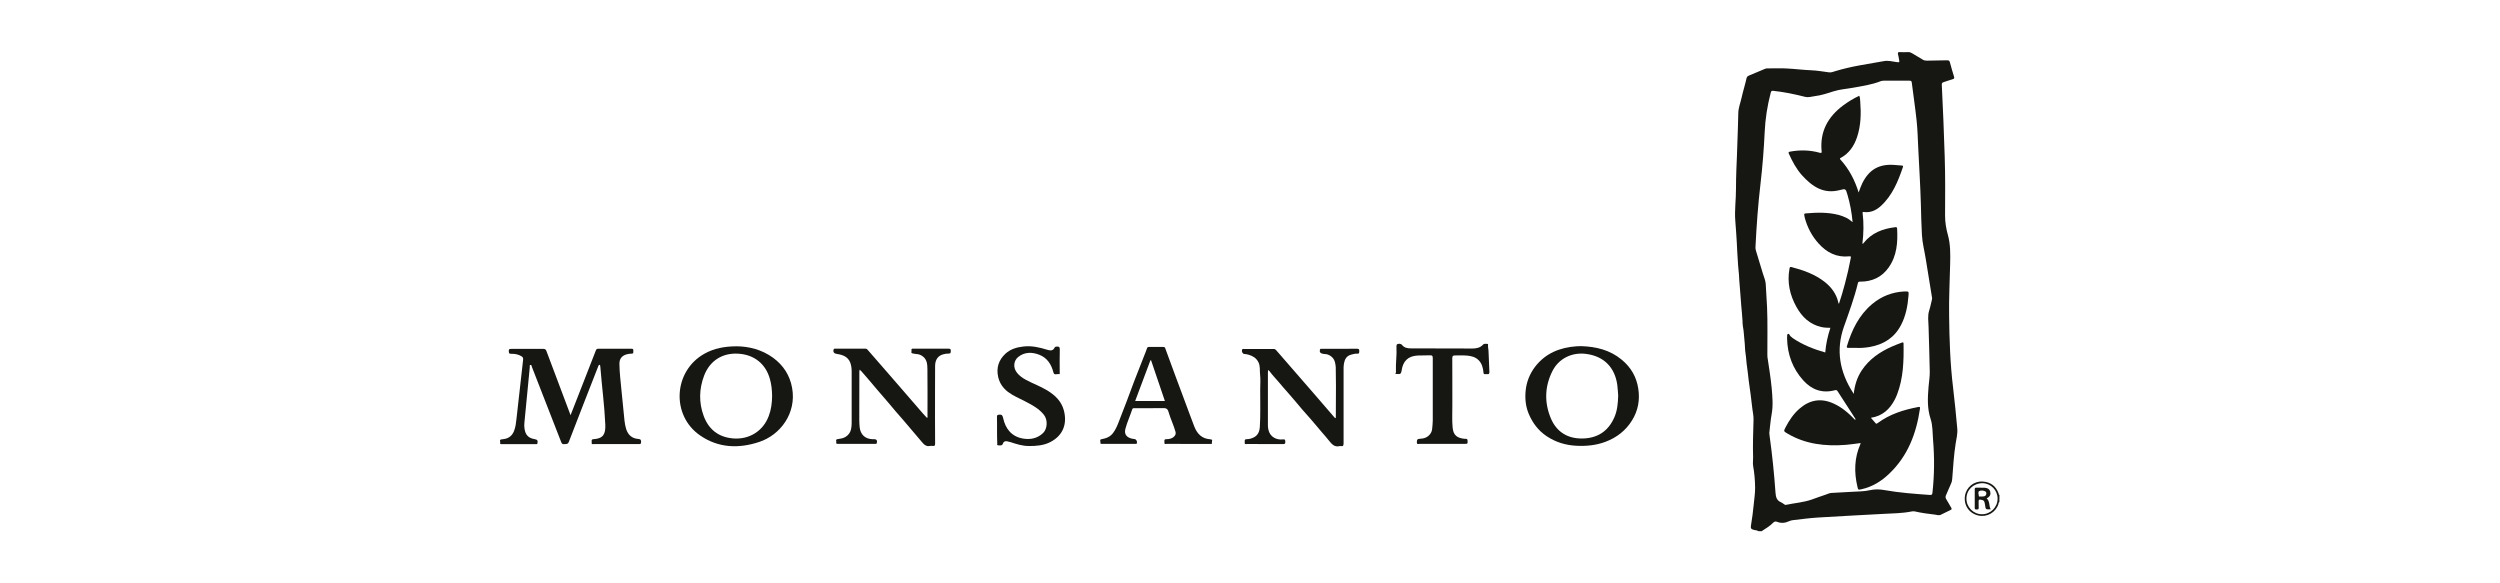
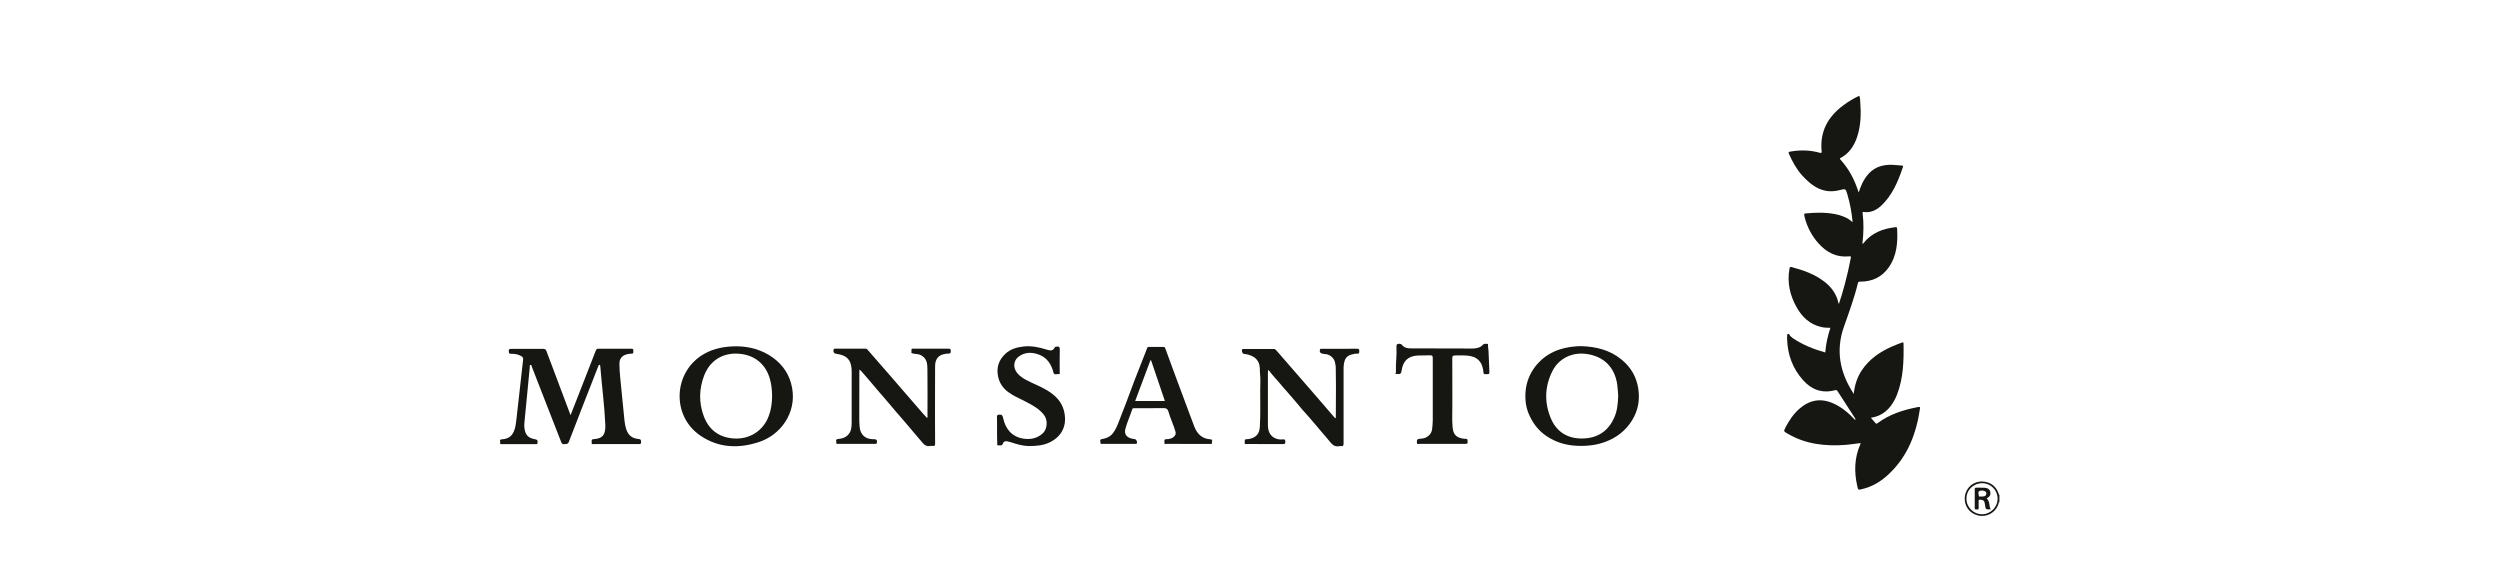
<svg xmlns="http://www.w3.org/2000/svg" width="240" height="56" viewBox="0 0 240 56" fill="none">
-   <path d="M168.785 50.99C168.684 50.904 168.555 50.911 168.433 50.883C168.089 50.804 168.039 50.733 168.103 50.382C168.211 49.746 168.29 49.103 168.354 48.459C168.405 47.908 168.498 47.358 168.491 46.807C168.483 46.121 168.426 45.427 168.304 44.748C168.254 44.477 168.304 44.198 168.297 43.919C168.261 42.703 168.304 41.488 168.34 40.272C168.347 39.922 168.268 39.572 168.225 39.228C168.168 38.792 168.125 38.356 168.068 37.92C168.01 37.455 167.931 36.99 167.874 36.519C167.817 36.082 167.788 35.646 167.716 35.21C167.644 34.788 167.644 34.366 167.573 33.944C167.508 33.544 167.522 33.129 167.472 32.722C167.415 32.271 167.415 31.807 167.322 31.356C167.286 31.163 167.286 30.956 167.279 30.756C167.257 30.298 167.2 29.84 167.164 29.383C167.114 28.854 167.092 28.325 167.042 27.796C167.013 27.502 166.992 27.202 166.97 26.902C166.949 26.551 166.942 26.194 166.891 25.843C166.856 25.6 166.856 25.35 166.834 25.1C166.784 24.506 166.769 23.906 166.734 23.312C166.691 22.612 166.648 21.918 166.59 21.217C166.504 20.181 166.662 19.144 166.655 18.107C166.655 17.507 166.669 16.899 166.691 16.298C166.719 15.412 166.777 14.525 166.791 13.638C166.813 12.716 166.87 11.787 166.877 10.864C166.884 10.342 167.085 9.87 167.193 9.377C167.329 8.755 167.53 8.14 167.666 7.518C167.702 7.361 167.788 7.303 167.903 7.253C168.426 7.032 168.95 6.824 169.473 6.596C169.545 6.567 169.617 6.567 169.688 6.567C170.305 6.567 170.922 6.538 171.531 6.574C172.313 6.61 173.087 6.717 173.869 6.746C174.45 6.767 175.017 6.874 175.59 6.946C175.798 6.975 175.992 6.889 176.185 6.832C177.713 6.36 179.291 6.152 180.861 5.866C181.284 5.788 181.664 5.909 182.066 5.959C182.353 5.995 182.367 5.995 182.31 5.723C182.274 5.552 182.26 5.38 182.209 5.208C182.181 5.108 182.181 4.987 182.374 5.001C182.654 5.023 182.934 5.008 183.213 5.001C183.35 5.001 183.464 5.058 183.579 5.123C183.909 5.316 184.239 5.509 184.569 5.716C184.698 5.802 184.834 5.823 184.985 5.823C185.63 5.809 186.276 5.802 186.928 5.788C187.093 5.781 187.158 5.845 187.194 5.995C187.315 6.453 187.445 6.903 187.588 7.361C187.631 7.497 187.609 7.561 187.459 7.604C187.165 7.682 186.885 7.797 186.598 7.883C186.455 7.926 186.405 7.983 186.412 8.14C186.534 10.435 186.613 12.738 186.692 15.033C186.756 16.927 186.735 18.822 186.727 20.71C186.727 21.339 186.828 21.947 186.993 22.54C187.251 23.462 187.237 24.392 187.215 25.329C187.179 26.988 187.086 28.639 187.115 30.298C187.143 32.607 187.215 34.91 187.495 37.205C187.653 38.506 187.774 39.815 187.896 41.123C187.947 41.624 187.817 42.117 187.739 42.603C187.566 43.711 187.502 44.827 187.416 45.935C187.402 46.1 187.38 46.257 187.308 46.407C187.143 46.779 186.986 47.158 186.821 47.53C186.756 47.665 186.756 47.78 186.835 47.916C187.007 48.187 187.151 48.466 187.315 48.738C187.38 48.845 187.38 48.902 187.251 48.96C186.935 49.11 186.62 49.267 186.304 49.424C186.132 49.503 185.967 49.431 185.802 49.41C185.135 49.331 184.468 49.246 183.816 49.095C183.715 49.074 183.601 49.081 183.5 49.103C182.618 49.281 181.729 49.281 180.84 49.331C178.738 49.446 176.637 49.553 174.536 49.682C173.733 49.732 172.937 49.839 172.141 49.932C172.012 49.946 171.876 49.975 171.761 50.032C171.381 50.211 171.001 50.254 170.606 50.096C170.448 50.032 170.326 50.068 170.212 50.189C169.896 50.525 169.487 50.74 169.115 50.997C168.978 50.99 168.878 50.99 168.785 50.99ZM169.853 41.566C169.86 41.666 169.868 41.76 169.882 41.845C170.133 43.654 170.319 45.47 170.448 47.294C170.477 47.715 170.563 48.051 170.986 48.223C171.094 48.266 171.18 48.345 171.273 48.409C171.33 48.445 171.374 48.48 171.452 48.466C172.277 48.288 173.123 48.237 173.919 47.959C174.371 47.801 174.823 47.63 175.282 47.48C175.461 47.422 175.626 47.329 175.82 47.322C176.465 47.294 177.111 47.258 177.756 47.215C178.344 47.172 178.939 47.194 179.513 47.058C179.986 46.95 180.445 46.965 180.919 47.05C182.353 47.308 183.809 47.408 185.264 47.515C185.444 47.53 185.494 47.48 185.515 47.301C185.702 45.606 185.716 43.912 185.573 42.217C185.515 41.545 185.551 40.851 185.336 40.208C184.999 39.185 185.056 38.156 185.143 37.112C185.186 36.633 185.264 36.154 185.257 35.675C185.236 34.245 185.178 32.822 185.143 31.392C185.128 30.856 185.035 30.319 185.207 29.79C185.315 29.469 185.372 29.125 185.458 28.797C185.472 28.732 185.487 28.675 185.48 28.603C185.279 27.366 185.078 26.122 184.877 24.885C184.755 24.106 184.547 23.334 184.504 22.547C184.447 21.568 184.433 20.595 184.404 19.616C184.354 17.821 184.239 16.034 184.153 14.239C184.11 13.352 184.088 12.459 183.995 11.579C183.866 10.357 183.68 9.134 183.529 7.918C183.507 7.754 183.429 7.747 183.307 7.747C182.482 7.747 181.65 7.747 180.825 7.747C180.732 7.747 180.646 7.761 180.56 7.79C179.692 8.133 178.782 8.262 177.871 8.426C177.247 8.54 176.601 8.576 175.992 8.776C175.397 8.969 174.809 9.162 174.192 9.234C173.898 9.27 173.611 9.377 173.295 9.298C172.306 9.048 171.302 8.834 170.283 8.726C170.147 8.712 170.047 8.683 169.997 8.876C169.667 10.128 169.466 11.393 169.409 12.68C169.33 14.339 169.201 15.998 169.007 17.657C168.77 19.666 168.627 21.682 168.526 23.706C168.519 23.827 168.534 23.949 168.57 24.063C168.799 24.793 169.021 25.529 169.236 26.258C169.33 26.587 169.487 26.902 169.509 27.245C169.559 27.996 169.602 28.739 169.638 29.49C169.703 30.991 169.66 32.493 169.667 33.995C169.667 34.087 169.667 34.173 169.674 34.266C169.817 35.267 169.989 36.261 170.083 37.269C170.154 38.106 170.233 38.935 170.075 39.779C169.968 40.372 169.925 40.98 169.853 41.566Z" fill="#161613" />
  <path d="M191.941 48.202C191.841 48.237 191.869 48.33 191.848 48.402C191.582 49.203 190.751 49.675 189.926 49.489C189.037 49.288 188.506 48.516 188.635 47.615C188.757 46.772 189.488 46.178 190.342 46.228C191.088 46.271 191.618 46.672 191.862 47.365C191.876 47.415 191.862 47.494 191.948 47.515C191.941 47.744 191.941 47.973 191.941 48.202ZM188.778 47.866C188.771 48.681 189.445 49.367 190.263 49.367C191.088 49.374 191.762 48.702 191.769 47.88C191.776 47.058 191.116 46.393 190.306 46.386C189.452 46.386 188.778 47.029 188.778 47.866Z" fill="#161613" />
  <path d="M54.774 39.858C55.068 39.1 55.348 38.385 55.628 37.677C56.151 36.333 56.675 34.996 57.198 33.651C57.248 33.53 57.298 33.473 57.442 33.48C58.496 33.487 59.557 33.487 60.612 33.48C60.762 33.48 60.82 33.523 60.798 33.673C60.784 33.794 60.863 33.959 60.619 33.952C60.468 33.945 60.31 33.98 60.16 34.016C59.694 34.145 59.464 34.445 59.464 34.924C59.471 35.818 59.593 36.697 59.672 37.584C59.758 38.521 59.859 39.45 59.952 40.387C59.981 40.658 60.031 40.916 60.11 41.18C60.289 41.752 60.669 42.096 61.279 42.139C61.508 42.153 61.558 42.246 61.544 42.453C61.537 42.589 61.501 42.632 61.365 42.632C60.906 42.625 60.447 42.632 59.988 42.632C58.998 42.632 58.001 42.632 57.012 42.632C56.918 42.632 56.775 42.689 56.804 42.496C56.825 42.367 56.71 42.174 56.983 42.16C57.908 42.103 58.145 41.681 58.109 40.766C58.03 38.921 57.779 37.098 57.636 35.26C57.628 35.21 57.628 35.16 57.621 35.117C57.614 35.081 57.607 35.031 57.557 35.024C57.514 35.017 57.478 35.046 57.463 35.089C57.442 35.139 57.42 35.196 57.399 35.246C56.467 37.634 55.527 40.022 54.609 42.417C54.509 42.675 54.351 42.61 54.172 42.639C53.978 42.668 53.921 42.553 53.863 42.41C52.931 40.015 51.999 37.613 51.059 35.217C51.031 35.146 51.038 35.024 50.938 35.031C50.808 35.046 50.866 35.174 50.859 35.253C50.687 37.033 50.514 38.807 50.342 40.587C50.321 40.78 50.321 40.973 50.357 41.173C50.45 41.774 50.737 42.06 51.339 42.16C51.59 42.203 51.647 42.296 51.597 42.553C51.576 42.653 51.518 42.639 51.454 42.639C50.357 42.639 49.259 42.639 48.162 42.639C48.069 42.639 47.983 42.632 48.019 42.51C48.055 42.403 47.897 42.217 48.133 42.181C48.205 42.167 48.277 42.16 48.356 42.153C48.843 42.089 49.166 41.824 49.345 41.381C49.496 41.002 49.539 40.608 49.582 40.208C49.797 38.313 50.005 36.419 50.22 34.524C50.235 34.374 50.192 34.281 50.063 34.202C49.761 34.016 49.417 33.952 49.073 33.966C48.851 33.973 48.858 33.873 48.843 33.709C48.829 33.501 48.929 33.494 49.087 33.494C50.113 33.501 51.138 33.501 52.164 33.494C52.336 33.494 52.4 33.551 52.458 33.702C53.204 35.689 53.949 37.677 54.702 39.665C54.71 39.7 54.731 39.75 54.774 39.858Z" fill="#161613" />
  <path d="M151.789 33.23C153.201 33.272 154.542 33.587 155.675 34.524C156.565 35.253 157.103 36.175 157.275 37.312C157.44 38.399 157.26 39.414 156.679 40.351C156.077 41.331 155.209 42.003 154.134 42.41C153.244 42.746 152.319 42.839 151.373 42.796C150.318 42.746 149.35 42.46 148.468 41.867C147.672 41.331 147.134 40.608 146.761 39.736C146.46 39.021 146.389 38.27 146.46 37.527C146.539 36.676 146.848 35.889 147.378 35.196C148.382 33.902 149.752 33.358 151.344 33.244C151.495 33.244 151.631 33.237 151.789 33.23ZM155.346 37.977C155.317 37.67 155.31 37.312 155.26 36.955C155.023 35.246 153.954 34.188 152.255 33.973C150.899 33.801 149.637 34.416 149.028 35.632C148.289 37.105 148.246 38.635 148.877 40.151C149.429 41.466 150.491 42.117 151.91 42.096C153.338 42.074 154.37 41.416 154.958 40.108C155.26 39.443 155.324 38.735 155.346 37.977Z" fill="#161613" />
  <path d="M70.73 33.244C71.885 33.258 73.126 33.551 74.216 34.345C75.205 35.067 75.822 36.025 76.044 37.241C76.482 39.686 74.897 41.76 72.889 42.425C70.917 43.082 68.981 43.011 67.231 41.817C64.398 39.886 64.642 35.603 67.647 33.945C68.55 33.444 69.533 33.251 70.73 33.244ZM74.122 38.02C74.115 37.47 74.065 36.926 73.915 36.397C73.506 34.917 72.394 34.038 70.852 33.952C69.353 33.866 68.141 34.631 67.597 36.054C67.109 37.334 67.08 38.642 67.553 39.929C68.034 41.223 68.966 41.967 70.372 42.089C71.921 42.217 73.262 41.388 73.8 39.936C74.036 39.321 74.115 38.678 74.122 38.02Z" fill="#161613" />
  <path d="M82.499 35.553C82.492 36.869 82.492 38.184 82.492 39.493C82.492 40.001 82.477 40.501 82.527 41.009C82.599 41.702 83.037 42.131 83.732 42.16C83.79 42.16 83.847 42.16 83.904 42.16C84.155 42.16 84.241 42.296 84.17 42.539C84.148 42.625 84.091 42.61 84.04 42.61C82.829 42.61 81.617 42.61 80.405 42.61C80.283 42.61 80.254 42.546 80.283 42.46C80.319 42.36 80.168 42.196 80.397 42.16C80.67 42.117 80.95 42.088 81.201 41.924C81.473 41.745 81.638 41.502 81.703 41.195C81.746 41.002 81.76 40.794 81.76 40.594C81.767 38.964 81.76 37.327 81.76 35.696C81.76 35.396 81.731 35.089 81.624 34.81C81.401 34.238 80.892 34.059 80.347 33.98C80.067 33.937 79.953 33.809 80.032 33.544C80.053 33.465 80.111 33.473 80.168 33.473C81.143 33.473 82.118 33.473 83.094 33.473C83.201 33.473 83.259 33.544 83.316 33.608C83.904 34.281 84.492 34.953 85.08 35.632C85.554 36.175 86.027 36.726 86.5 37.269C87.203 38.084 87.906 38.892 88.609 39.707C88.731 39.85 88.86 39.979 88.989 40.115C89.082 40.079 89.039 40.001 89.039 39.943C89.039 38.449 89.053 36.955 89.032 35.46C89.025 35.031 89.017 34.574 88.637 34.252C88.444 34.087 88.214 33.995 87.97 33.987C87.841 33.98 87.712 33.944 87.59 33.923C87.418 33.894 87.533 33.723 87.504 33.616C87.483 33.516 87.526 33.465 87.641 33.473C87.755 33.48 87.87 33.473 87.985 33.473C89.01 33.473 90.036 33.48 91.054 33.473C91.226 33.473 91.284 33.516 91.276 33.687C91.269 33.837 91.276 33.952 91.068 33.944C90.896 33.937 90.717 33.966 90.545 34.016C90.043 34.152 89.778 34.531 89.77 35.117C89.763 35.968 89.763 36.812 89.763 37.663C89.763 39.3 89.756 40.944 89.77 42.582C89.77 42.768 89.727 42.839 89.541 42.81C89.462 42.796 89.376 42.796 89.297 42.81C88.867 42.904 88.659 42.617 88.429 42.346C88.193 42.067 87.956 41.788 87.712 41.502C87.354 41.08 86.995 40.651 86.636 40.236C86.414 39.972 86.178 39.722 85.955 39.457C85.59 39.028 85.238 38.592 84.865 38.17C84.65 37.927 84.442 37.691 84.234 37.441C83.732 36.833 83.216 36.24 82.699 35.646C82.671 35.611 82.628 35.582 82.592 35.546C82.585 35.517 82.578 35.496 82.542 35.496C82.534 35.489 82.52 35.482 82.513 35.468C82.513 35.475 82.513 35.482 82.513 35.489C82.527 35.489 82.534 35.489 82.549 35.489C82.52 35.525 82.513 35.539 82.499 35.553Z" fill="#161613" />
  <path d="M128.238 40.115C128.245 39.085 128.252 38.056 128.252 37.033C128.252 36.433 128.245 35.825 128.231 35.224C128.224 35.053 128.181 34.874 128.138 34.709C128.023 34.316 127.614 33.995 127.184 33.987C127.098 33.987 127.033 33.966 126.954 33.952C126.739 33.916 126.653 33.759 126.718 33.558C126.753 33.451 126.832 33.487 126.897 33.487C128.03 33.487 129.156 33.487 130.289 33.48C130.461 33.48 130.49 33.544 130.49 33.694C130.483 33.837 130.504 33.973 130.289 33.952C130.102 33.937 129.923 33.995 129.744 34.037C129.213 34.159 129.077 34.566 129.012 34.946C128.977 35.146 128.984 35.353 128.984 35.553C128.984 37.891 128.977 40.222 128.984 42.56C128.984 42.768 128.941 42.868 128.718 42.825C128.69 42.818 128.654 42.818 128.618 42.825C128.087 42.961 127.829 42.603 127.549 42.26C127.32 41.974 127.076 41.695 126.832 41.416C126.474 40.994 126.122 40.565 125.757 40.151C125.527 39.879 125.283 39.622 125.054 39.357C124.595 38.821 124.15 38.27 123.684 37.748C123.361 37.391 123.053 37.026 122.737 36.654C122.451 36.318 122.142 36.004 121.884 35.646C121.855 35.603 121.798 35.575 121.733 35.517C121.726 35.618 121.719 35.689 121.719 35.768C121.719 37.441 121.712 39.114 121.719 40.787C121.719 41.28 121.848 41.738 122.307 42.017C122.573 42.174 122.874 42.217 123.175 42.181C123.383 42.16 123.383 42.26 123.39 42.417C123.397 42.596 123.34 42.632 123.175 42.632C122.02 42.625 120.866 42.632 119.711 42.625C119.625 42.625 119.474 42.689 119.496 42.496C119.51 42.353 119.417 42.16 119.697 42.16C119.941 42.16 120.17 42.088 120.392 41.974C120.794 41.76 120.923 41.373 120.945 40.973C121.016 39.793 120.973 38.614 120.98 37.434C120.98 36.933 121.024 36.433 120.966 35.939C120.923 35.546 121.002 35.131 120.794 34.745C120.586 34.359 120.263 34.173 119.883 34.059C119.761 34.023 119.625 33.987 119.482 33.987C119.288 33.987 119.166 33.723 119.252 33.551C119.288 33.48 119.345 33.501 119.403 33.501C120.364 33.501 121.318 33.501 122.278 33.501C122.393 33.501 122.458 33.551 122.522 33.63C123.684 34.967 124.846 36.304 126.008 37.641C126.689 38.428 127.37 39.214 128.044 40.001C128.087 40.051 128.13 40.122 128.209 40.129C128.209 40.144 128.216 40.151 128.216 40.165C128.238 40.136 128.238 40.129 128.238 40.115Z" fill="#161613" />
  <path d="M114.067 42.617C113.386 42.617 112.705 42.617 112.023 42.61C111.937 42.61 111.765 42.696 111.787 42.482C111.801 42.346 111.693 42.16 111.987 42.16C112.246 42.16 112.518 42.11 112.719 41.902C112.848 41.774 112.898 41.631 112.848 41.445C112.662 40.794 112.36 40.179 112.174 39.529C112.074 39.185 111.894 39.178 111.615 39.178C110.718 39.193 109.829 39.185 108.932 39.185C108.839 39.185 108.739 39.164 108.696 39.293C108.488 39.922 108.208 40.53 108.036 41.173C107.885 41.731 108.23 42.045 108.739 42.124C108.803 42.131 108.868 42.138 108.932 42.153C109.097 42.188 109.198 42.396 109.133 42.56C109.105 42.639 109.04 42.61 108.99 42.61C107.921 42.61 106.86 42.61 105.791 42.61C105.705 42.61 105.605 42.61 105.641 42.489C105.677 42.382 105.512 42.203 105.756 42.16C106.193 42.088 106.587 41.931 106.86 41.559C107.075 41.273 107.226 40.944 107.355 40.615C107.634 39.915 107.907 39.207 108.172 38.499C108.416 37.863 108.638 37.226 108.882 36.597C109.198 35.775 109.521 34.96 109.843 34.145C109.936 33.909 110.037 33.673 110.116 33.43C110.152 33.33 110.202 33.308 110.295 33.308C110.761 33.308 111.227 33.315 111.693 33.308C111.823 33.308 111.844 33.38 111.88 33.48C112.482 35.117 113.078 36.754 113.694 38.385C114.017 39.243 114.325 40.101 114.655 40.952C114.942 41.674 115.401 42.124 116.204 42.174C116.484 42.196 116.312 42.389 116.341 42.503C116.384 42.653 116.247 42.617 116.168 42.617C115.48 42.617 114.77 42.617 114.067 42.617ZM111.83 38.499C111.385 37.183 110.94 35.889 110.503 34.588C110.481 34.588 110.46 34.595 110.438 34.595C109.951 35.889 109.463 37.183 108.975 38.499C109.936 38.499 110.862 38.499 111.83 38.499Z" fill="#161613" />
  <path d="M95.716 41.288C95.716 40.873 95.723 40.458 95.708 40.036C95.701 39.872 95.737 39.822 95.916 39.807C96.196 39.779 96.246 39.893 96.304 40.144C96.526 41.159 97.107 41.895 98.168 42.096C98.878 42.224 99.567 42.11 100.133 41.574C100.556 41.166 100.599 40.315 100.226 39.836C99.731 39.2 99.036 38.857 98.355 38.499C97.817 38.22 97.25 37.991 96.763 37.62C96.261 37.233 95.945 36.755 95.816 36.147C95.637 35.289 95.88 34.559 96.512 33.966C96.992 33.516 97.602 33.337 98.247 33.265C99.029 33.172 99.782 33.344 100.52 33.573C100.621 33.601 100.728 33.63 100.829 33.637C101.001 33.651 101.151 33.566 101.23 33.394C101.273 33.301 101.331 33.28 101.431 33.272C101.682 33.244 101.747 33.33 101.739 33.58C101.718 34.288 101.732 35.003 101.732 35.711C101.732 35.789 101.79 35.947 101.618 35.911C101.453 35.882 101.202 36.054 101.13 35.754C100.929 34.974 100.528 34.345 99.76 34.052C99.072 33.787 98.362 33.78 97.752 34.266C97.308 34.624 97.222 35.289 97.645 35.803C97.874 36.082 98.161 36.29 98.484 36.461C99.158 36.826 99.882 37.083 100.542 37.484C101.288 37.941 101.89 38.513 102.127 39.386C102.457 40.615 102.112 41.788 100.814 42.446C100.183 42.768 99.466 42.825 98.756 42.818C98.147 42.811 97.58 42.632 97.014 42.446C96.906 42.41 96.798 42.389 96.698 42.367C96.533 42.324 96.354 42.374 96.296 42.553C96.21 42.825 96.002 42.753 95.823 42.753C95.687 42.753 95.737 42.639 95.737 42.568C95.716 42.139 95.716 41.717 95.716 41.288Z" fill="#161613" />
  <path d="M133.953 35.897C134.025 35.782 134.018 35.668 134.01 35.56C133.982 34.824 134.104 34.087 134.061 33.344C134.054 33.222 134.061 33.058 134.161 33.029C134.305 32.994 134.477 32.965 134.613 33.137C134.814 33.387 135.129 33.444 135.423 33.444C137.395 33.458 139.375 33.458 141.347 33.458C141.734 33.458 142.1 33.387 142.379 33.079C142.494 32.958 142.659 33.022 142.803 33.015C142.86 33.015 142.86 33.065 142.853 33.108C142.831 33.294 142.889 33.48 142.896 33.666C142.917 34.338 142.946 35.017 142.982 35.689C142.989 35.875 142.939 35.947 142.752 35.918C142.688 35.911 142.623 35.911 142.559 35.918C142.437 35.925 142.43 35.875 142.415 35.761C142.372 35.317 142.272 34.895 141.928 34.559C141.626 34.266 141.239 34.173 140.845 34.138C140.458 34.102 140.056 34.123 139.669 34.123C139.497 34.123 139.418 34.173 139.418 34.388C139.432 35.889 139.418 37.391 139.425 38.892C139.432 39.614 139.382 40.344 139.454 41.066C139.525 41.802 139.898 42.045 140.572 42.124C140.694 42.139 140.888 42.067 140.888 42.31C140.895 42.61 140.902 42.61 140.594 42.61C139.16 42.61 137.725 42.61 136.291 42.61C136.183 42.61 136.018 42.703 136.018 42.46C136.018 42.253 136.04 42.131 136.298 42.124C136.685 42.11 137.044 42.003 137.295 41.667C137.417 41.509 137.474 41.323 137.489 41.145C137.51 40.887 137.546 40.637 137.546 40.372C137.539 38.37 137.539 36.376 137.546 34.373C137.546 34.152 137.481 34.102 137.273 34.109C136.879 34.13 136.485 34.109 136.097 34.13C135.129 34.181 134.677 34.71 134.556 35.575C134.512 35.882 134.412 35.939 134.154 35.904C134.111 35.897 134.046 35.897 133.953 35.897Z" fill="#161613" />
-   <path d="M82.499 35.553C82.513 35.539 82.52 35.517 82.534 35.503L82.527 35.51C82.563 35.503 82.577 35.525 82.577 35.56C82.556 35.56 82.527 35.553 82.499 35.553Z" fill="#161613" />
  <path d="M128.238 40.115C128.238 40.122 128.23 40.136 128.23 40.144C128.23 40.129 128.223 40.122 128.223 40.108C128.223 40.115 128.238 40.115 128.238 40.115Z" fill="#161613" />
  <path d="M82.534 35.503C82.52 35.503 82.513 35.503 82.499 35.503C82.499 35.496 82.499 35.489 82.499 35.482C82.506 35.496 82.52 35.503 82.534 35.503C82.534 35.503 82.527 35.51 82.534 35.503Z" fill="#161613" />
  <path d="M177.849 21.325C177.77 20.402 177.605 19.552 177.361 18.708C177.354 18.694 177.354 18.679 177.347 18.665C177.197 18.143 177.182 18.093 176.666 18.236C175.074 18.672 173.969 17.907 172.987 16.82C172.442 16.212 172.069 15.498 171.732 14.761C171.66 14.604 171.725 14.575 171.861 14.554C172.808 14.382 173.754 14.403 174.679 14.661C174.88 14.718 174.894 14.668 174.873 14.489C174.701 12.623 175.483 11.207 176.953 10.114C177.433 9.756 177.942 9.456 178.487 9.191C178.573 9.37 178.566 9.556 178.581 9.727C178.674 10.886 178.652 12.037 178.279 13.159C177.993 14.01 177.526 14.711 176.716 15.154C176.637 15.197 176.601 15.233 176.673 15.312C177.505 16.22 178.057 17.278 178.43 18.479C178.552 18.15 178.652 17.85 178.789 17.571C179.441 16.277 180.395 15.726 181.851 15.834C182.087 15.848 182.324 15.869 182.561 15.891C182.654 15.898 182.726 15.912 182.683 16.034C182.209 17.421 181.664 18.779 180.538 19.795C180.087 20.202 179.556 20.438 178.925 20.352C178.839 20.338 178.803 20.352 178.81 20.445C178.932 21.432 178.91 22.412 178.789 23.391C178.86 23.413 178.875 23.37 178.896 23.341C179.671 22.361 180.739 21.954 181.944 21.811C182.044 21.797 182.116 21.804 182.123 21.94C182.195 23.262 182.109 24.557 181.306 25.686C180.646 26.616 179.721 27.038 178.588 27.038C178.473 27.038 178.394 27.03 178.358 27.181C178.014 28.611 177.505 29.983 177.017 31.363C176.221 33.623 176.616 35.725 177.892 37.706C177.906 37.727 177.914 37.748 177.957 37.82C178.05 36.962 178.287 36.218 178.731 35.553C179.441 34.481 180.459 33.787 181.614 33.273C181.93 33.13 182.252 33.015 182.568 32.894C182.661 32.858 182.74 32.836 182.74 32.986C182.769 34.645 182.726 36.297 182.116 37.877C182.052 38.034 181.987 38.192 181.908 38.342C181.428 39.271 180.732 39.936 179.606 40.108C179.771 40.301 179.914 40.458 180.058 40.63C180.13 40.716 180.187 40.666 180.244 40.623C181.399 39.765 182.733 39.343 184.124 39.078C184.26 39.05 184.346 39.035 184.318 39.221C183.973 41.602 183.156 43.769 181.37 45.47C180.617 46.193 179.75 46.736 178.71 46.965C178.387 47.036 178.38 47.036 178.308 46.707C177.985 45.32 178.014 43.962 178.595 42.639C178.609 42.61 178.609 42.575 178.624 42.532C178.15 42.589 177.691 42.668 177.232 42.703C175.246 42.861 173.324 42.653 171.574 41.609C171.223 41.402 171.223 41.395 171.409 41.03C171.761 40.351 172.184 39.722 172.765 39.221C173.74 38.378 174.823 38.199 175.999 38.728C176.824 39.093 177.483 39.672 178.1 40.322C178.157 40.215 178.086 40.151 178.043 40.087C177.498 39.243 176.953 38.406 176.408 37.555C176.336 37.448 176.271 37.427 176.149 37.462C174.938 37.784 173.926 37.419 173.116 36.519C172.09 35.382 171.596 34.03 171.56 32.5C171.56 32.465 171.553 32.436 171.56 32.4C171.588 32.286 171.524 32.114 171.639 32.064C171.804 31.993 171.789 32.214 171.89 32.279C171.969 32.329 172.033 32.414 172.112 32.465C173.066 33.108 174.113 33.523 175.224 33.837C175.289 33.022 175.461 32.243 175.719 31.471C175.411 31.471 175.117 31.456 174.837 31.392C173.726 31.135 172.987 30.42 172.456 29.462C171.825 28.325 171.553 27.109 171.789 25.808C171.811 25.701 171.811 25.593 171.976 25.636C173.123 25.936 174.228 26.323 175.174 27.066C175.834 27.588 176.307 28.239 176.487 29.075C176.494 29.097 176.508 29.118 176.537 29.175C176.644 28.832 176.745 28.525 176.838 28.217C176.931 27.903 177.017 27.588 177.103 27.274C177.326 26.451 177.512 25.629 177.67 24.793C177.699 24.649 177.713 24.585 177.526 24.607C176.322 24.735 175.375 24.249 174.593 23.384C173.948 22.669 173.51 21.84 173.259 20.91C173.238 20.824 173.231 20.731 173.209 20.645C173.188 20.545 173.216 20.503 173.331 20.488C174.4 20.395 175.468 20.36 176.53 20.638C176.766 20.703 176.996 20.788 177.218 20.896C177.412 20.982 177.612 21.132 177.849 21.325Z" fill="#161613" />
-   <path d="M178.136 33.394C177.9 33.394 177.663 33.394 177.426 33.394C177.312 33.394 177.261 33.351 177.304 33.23C177.77 31.678 178.459 30.248 179.735 29.183C180.618 28.446 181.636 28.046 182.783 27.981C182.79 27.981 182.798 27.981 182.805 27.981C183.257 27.967 183.249 27.967 183.214 28.41C183.135 29.383 182.955 30.334 182.496 31.206C181.865 32.422 180.833 33.072 179.506 33.308C179.047 33.387 178.595 33.422 178.136 33.394Z" fill="#161613" />
  <path d="M190.722 47.851C191.059 48.137 190.916 48.566 191.109 48.895C190.622 48.917 190.622 48.917 190.564 48.474C190.514 48.08 190.435 48.002 190.127 47.966C189.998 47.952 189.948 47.98 189.948 48.116C189.955 48.331 189.94 48.538 189.955 48.752C189.962 48.917 189.862 48.91 189.754 48.91C189.639 48.91 189.575 48.903 189.575 48.76C189.582 48.166 189.582 47.565 189.575 46.972C189.575 46.858 189.603 46.815 189.725 46.815C189.991 46.822 190.249 46.815 190.514 46.822C190.815 46.836 191.009 46.979 191.066 47.215C191.124 47.494 191.045 47.658 190.722 47.851ZM190.199 47.666C190.227 47.666 190.249 47.666 190.263 47.666C190.435 47.658 190.615 47.666 190.679 47.451C190.708 47.344 190.686 47.229 190.586 47.172C190.399 47.072 190.163 47.058 189.998 47.151C189.876 47.215 189.94 47.451 189.969 47.608C189.983 47.73 190.134 47.637 190.199 47.666Z" fill="#161613" />
</svg>